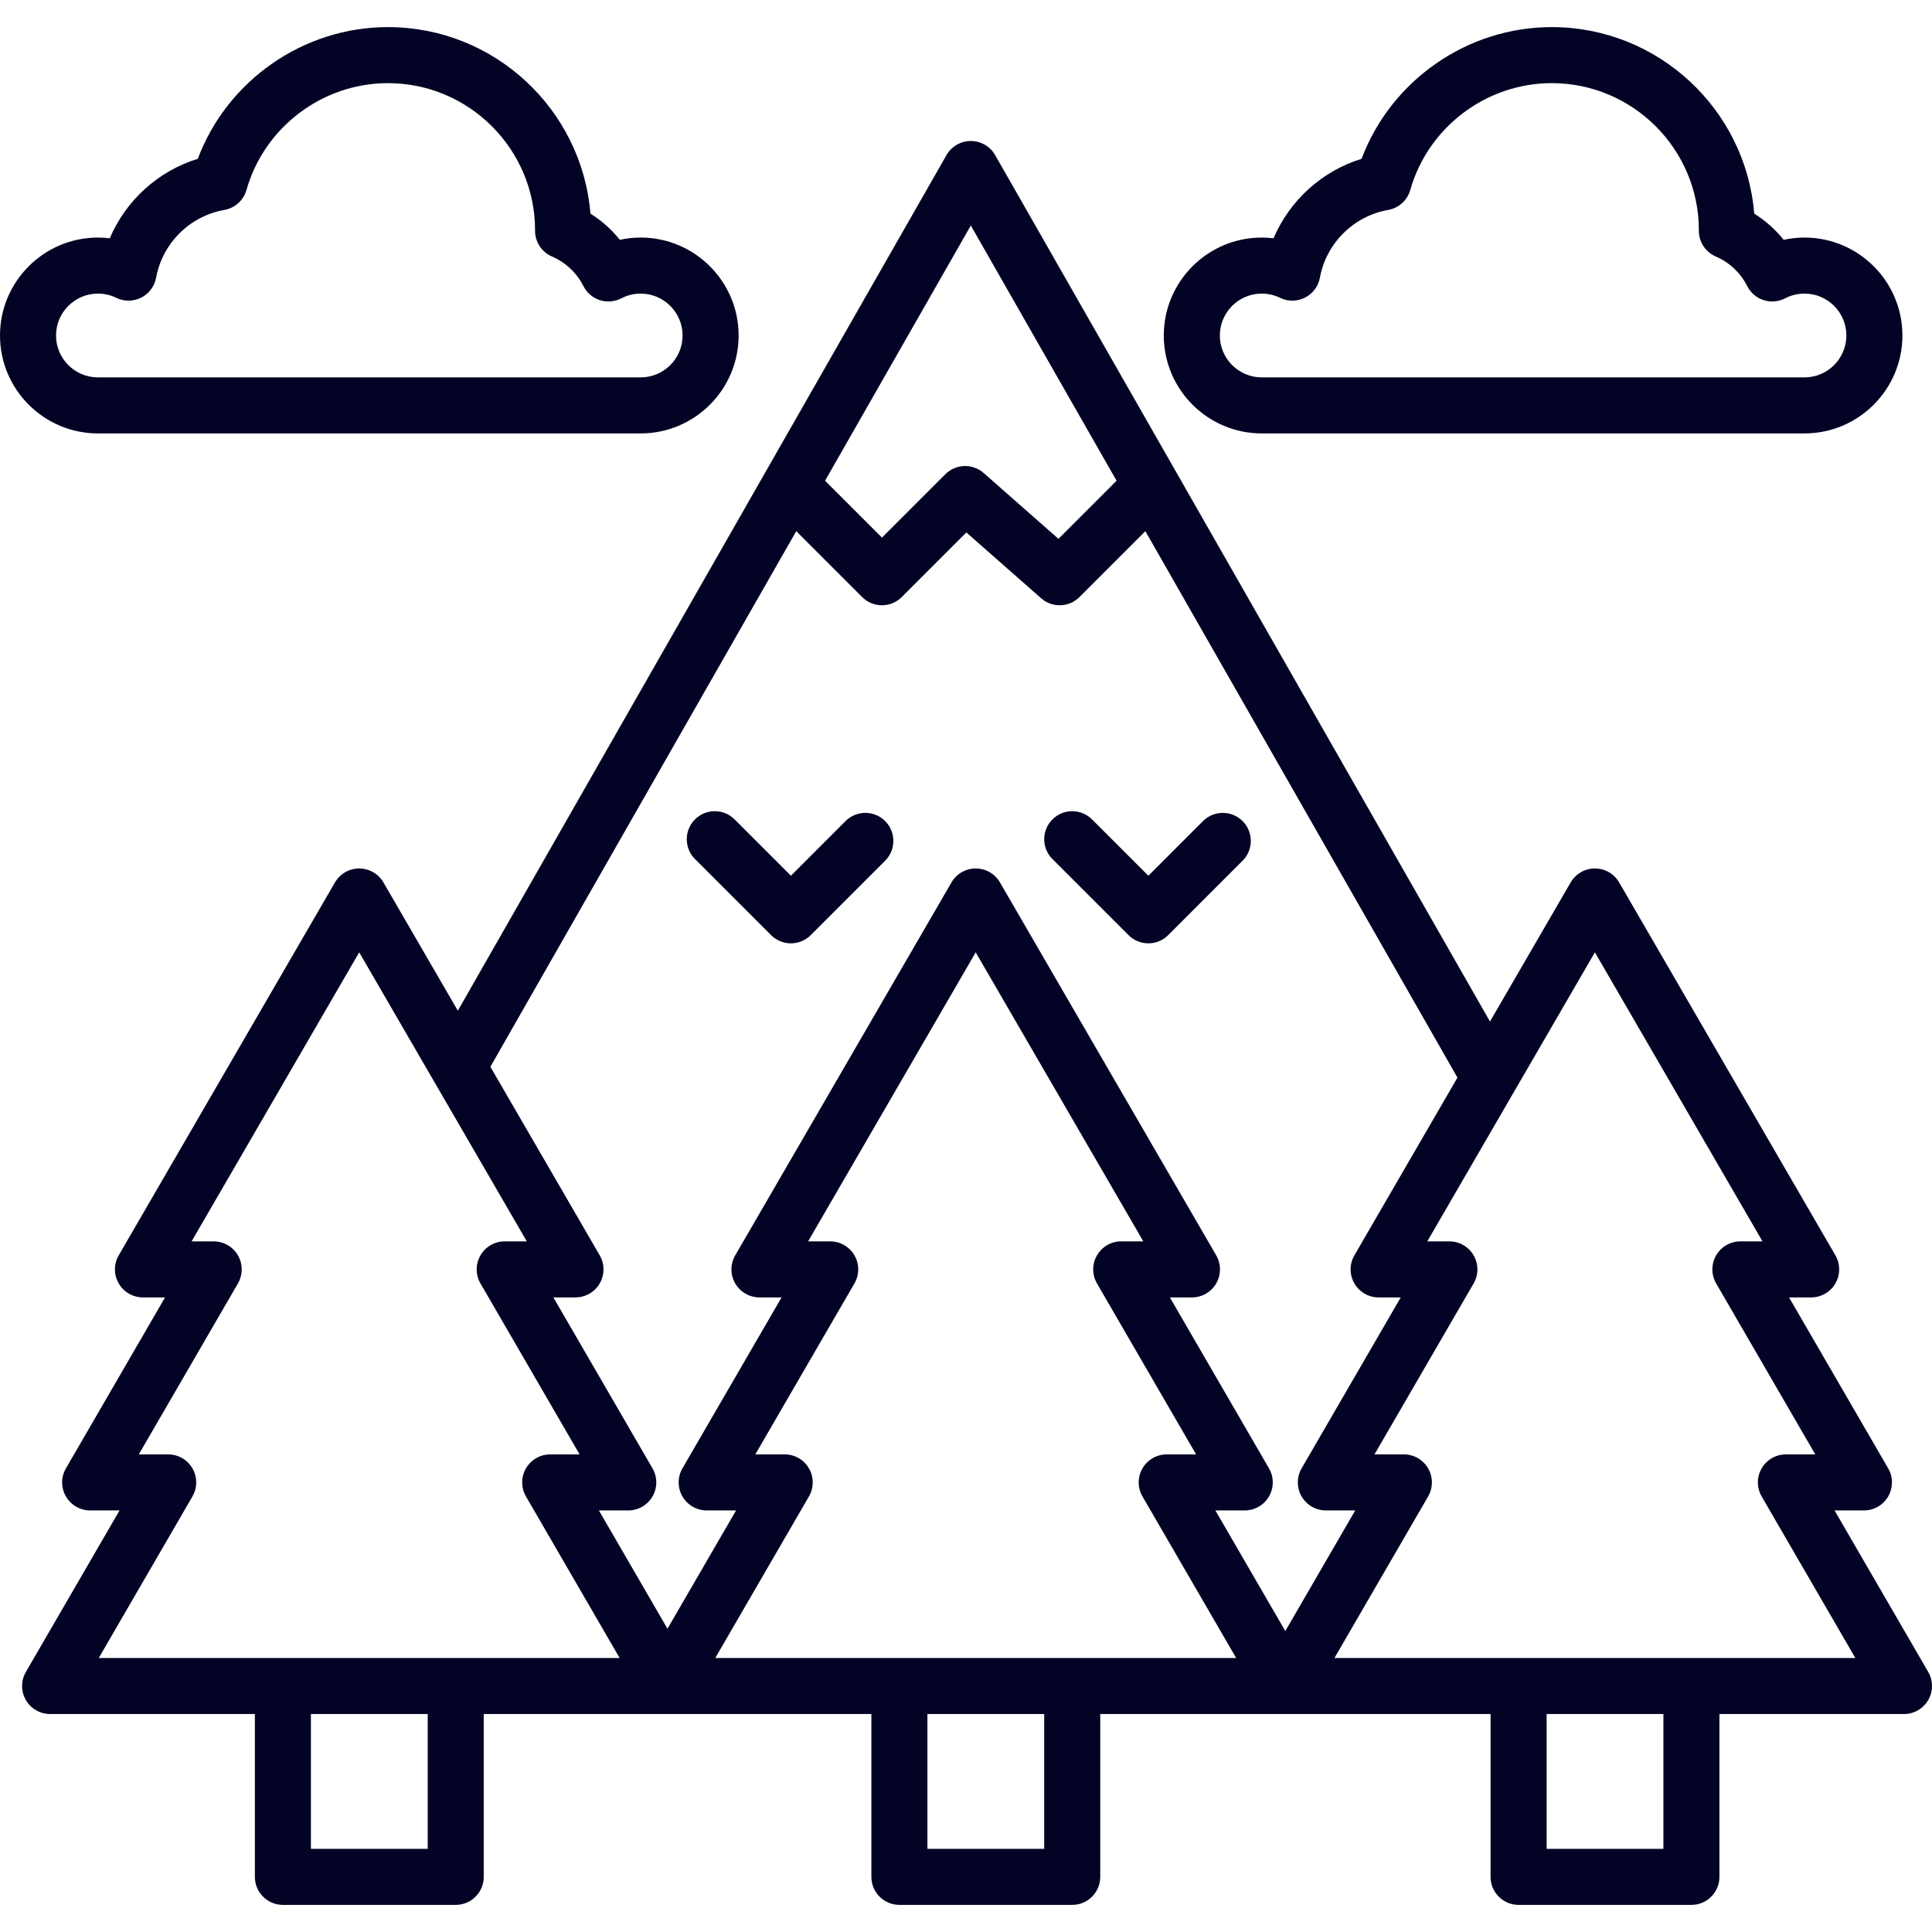
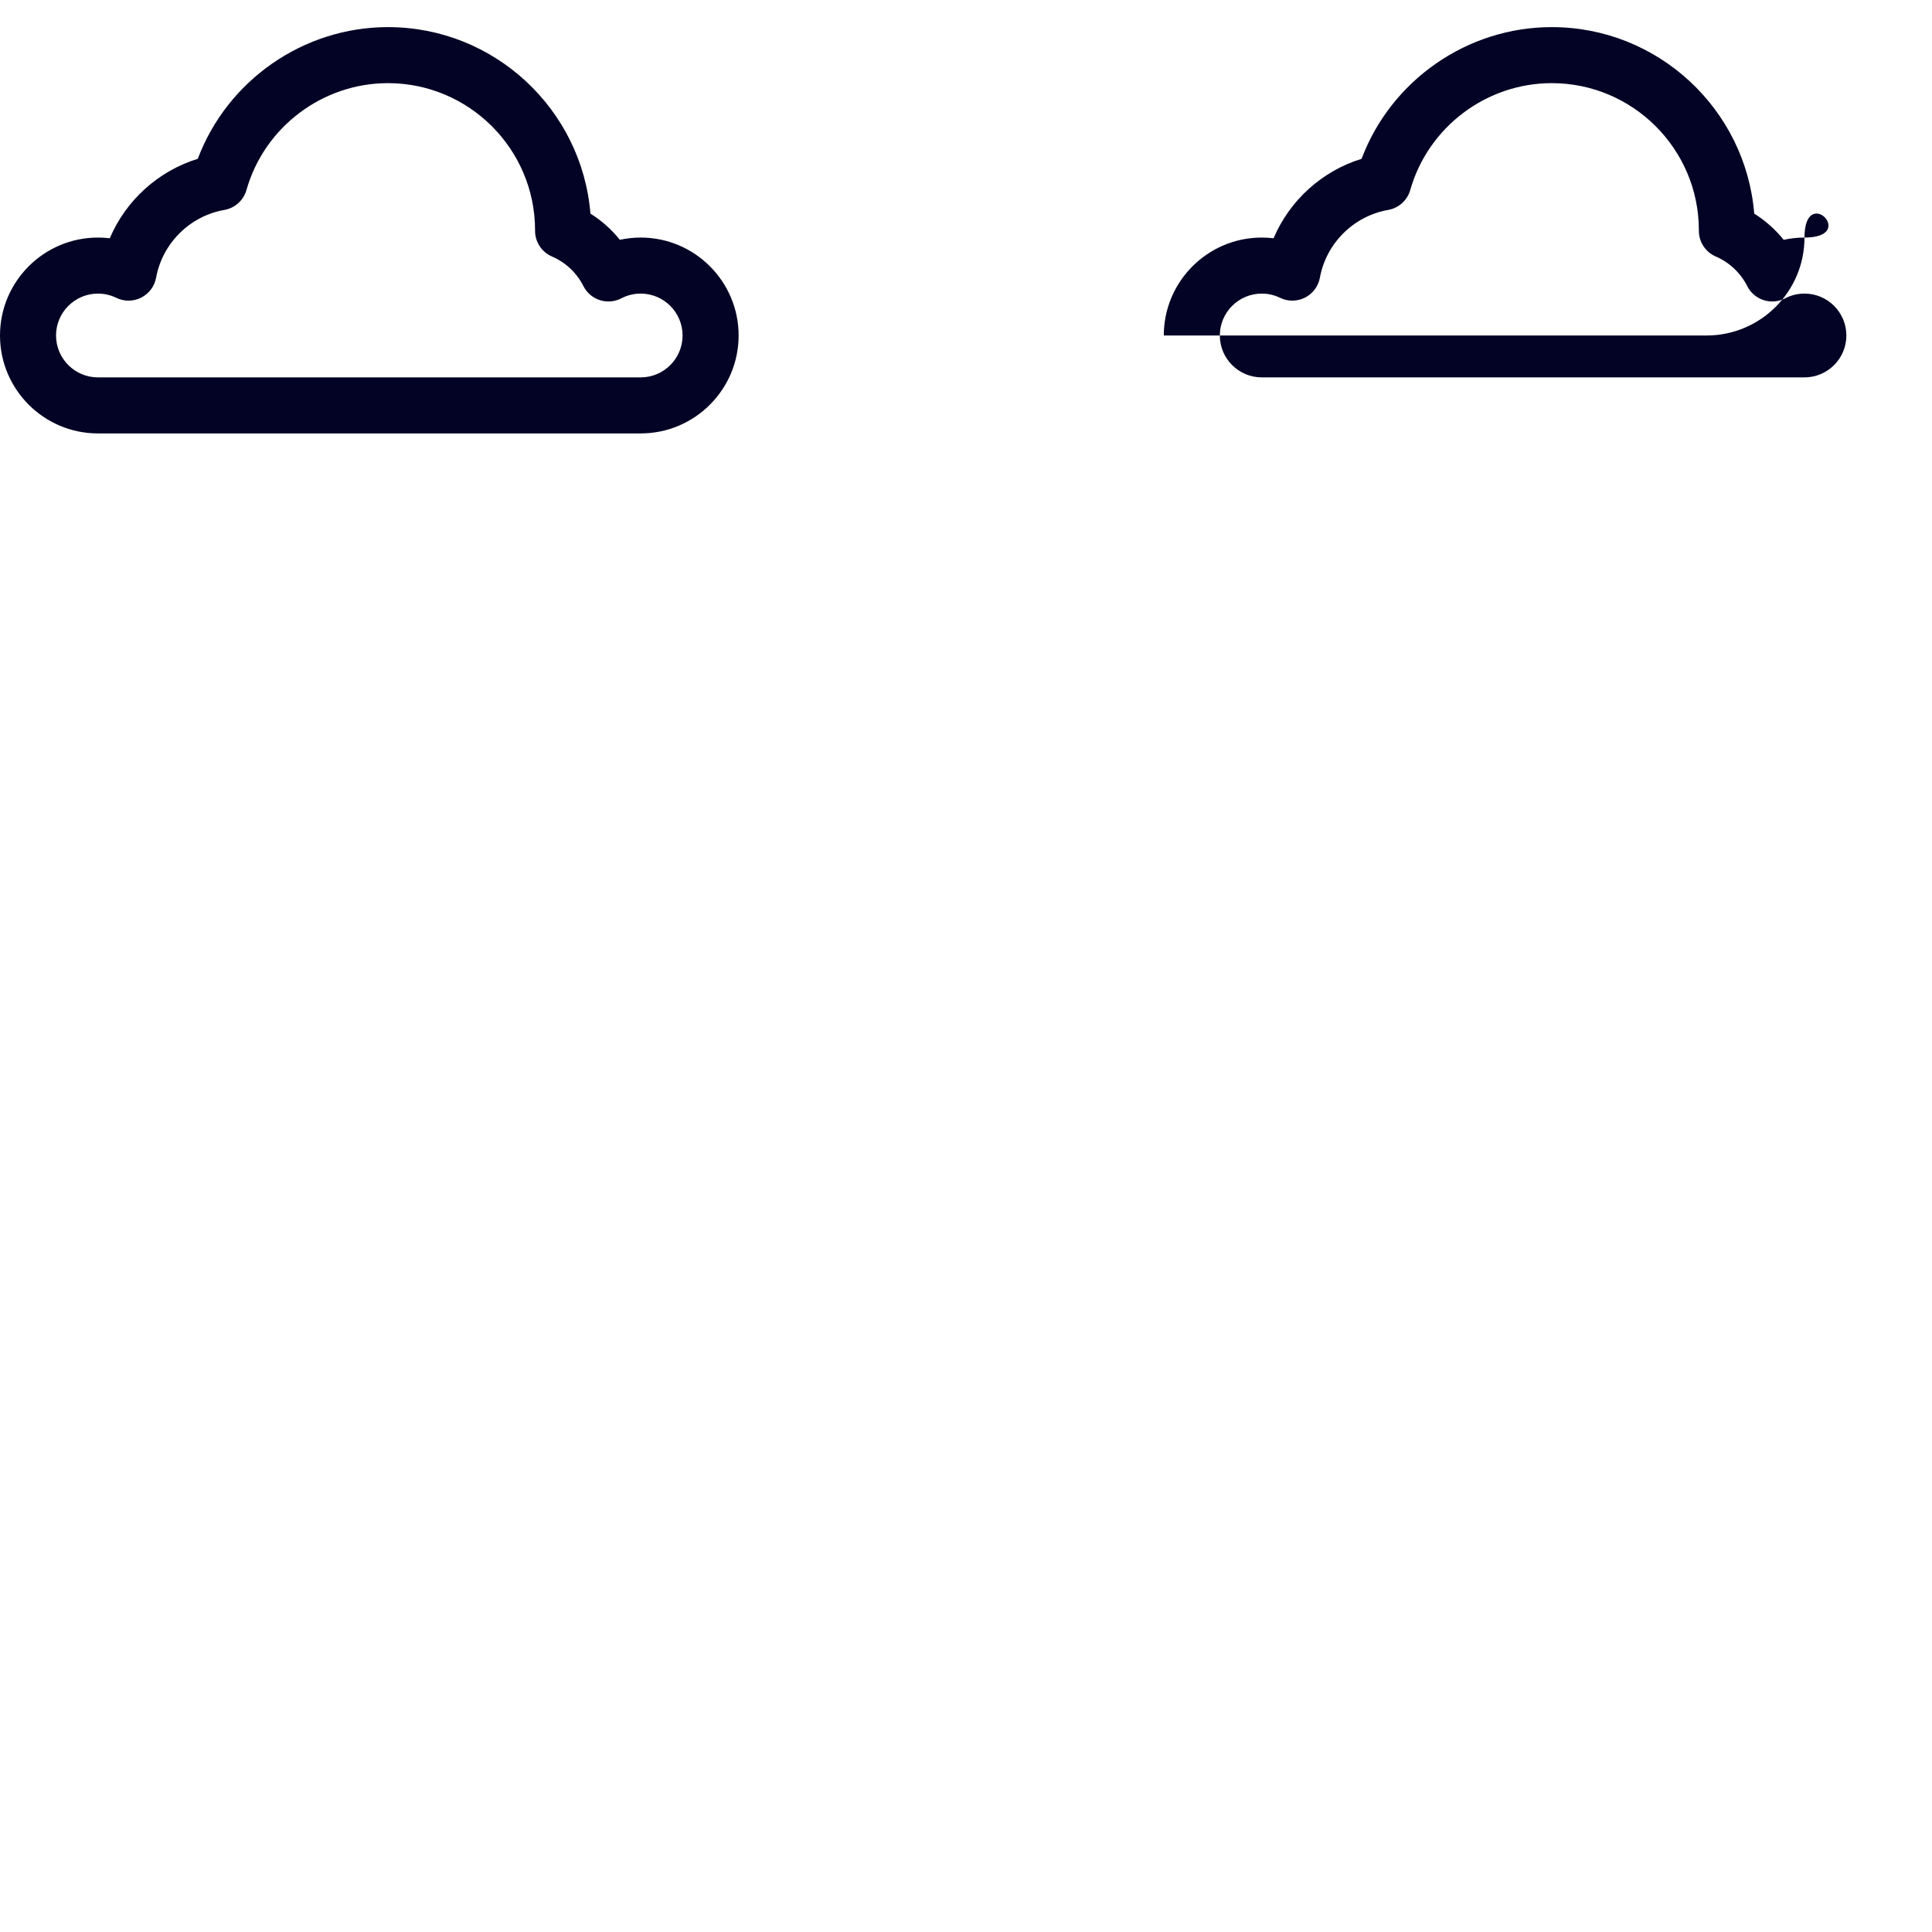
<svg xmlns="http://www.w3.org/2000/svg" fill="#030325" height="800px" width="800px" id="Layer_1" viewBox="0 0 512.001 512.001" xml:space="preserve">
  <g id="SVGRepo_bgCarrier" stroke-width="0" />
  <g id="SVGRepo_tracerCarrier" stroke-linecap="round" stroke-linejoin="round" />
  <g id="SVGRepo_iconCarrier">
    <g>
      <g>
-         <path d="M510.999,443.086l-24.824-42.806h7.787c2.655,0,5.109-1.419,6.434-3.719c1.326-2.301,1.322-5.135-0.01-7.432 l-26.269-45.301h5.856c2.655,0,5.109-1.419,6.434-3.719c1.326-2.301,1.322-5.135-0.01-7.432l-57.307-98.825 c-1.329-2.29-3.776-3.7-6.423-3.7c-2.647,0-5.095,1.41-6.424,3.7l-21.38,36.869L263.725,41.107 c-1.322-2.315-3.783-3.742-6.448-3.742s-5.127,1.428-6.448,3.742L121.331,267.85l-19.715-33.998c-1.329-2.29-3.776-3.7-6.423-3.7 s-5.095,1.41-6.423,3.7l-57.308,98.826c-1.332,2.297-1.336,5.131-0.01,7.432c1.325,2.3,3.778,3.719,6.434,3.719h5.856 L17.472,389.13c-1.332,2.297-1.336,5.131-0.01,7.432c1.326,2.3,3.778,3.719,6.434,3.719h7.785L6.858,443.086 c-1.332,2.297-1.336,5.131-0.01,7.432c1.325,2.3,3.778,3.719,6.434,3.719h54.264v43.154c0,4.102,3.325,7.425,7.425,7.425h45.801 c4.101,0,7.425-3.324,7.425-7.425v-43.154h48.465h0.44h53.824v43.154c0,4.102,3.325,7.425,7.425,7.425h45.801 c4.101,0,7.425-3.324,7.425-7.425v-43.154h48.905c0.046,0,0.09-0.008,0.136-0.009c0.046,0.001,0.09,0.009,0.136,0.009h54.264 v43.154c0,4.102,3.325,7.425,7.425,7.425h45.801c4.101,0,7.425-3.324,7.425-7.425v-43.154h48.905c2.655,0,5.109-1.419,6.434-3.719 C512.335,448.218,512.331,445.383,510.999,443.086z M257.277,59.763l38.626,67.633L280.5,142.797l-19.818-17.445 c-2.941-2.587-7.387-2.445-10.157,0.323l-16.797,16.798l-15.079-15.078L257.277,59.763z M113.346,489.965h-30.95v-35.728h30.95 V489.965z M120.772,439.386H74.971h-48.8l24.823-42.806c1.333-2.297,1.337-5.131,0.011-7.432c-1.325-2.3-3.778-3.719-6.434-3.719 h-7.787l26.269-45.301c1.332-2.297,1.336-5.131,0.01-7.432c-1.325-2.3-3.778-3.719-6.434-3.719h-5.855l44.418-76.598 l44.418,76.598h-5.856c-2.655,0-5.109,1.419-6.434,3.719c-1.326,2.301-1.322,5.135,0.01,7.432l26.269,45.301h-7.787 c-2.655,0-5.109,1.419-6.434,3.719c-1.326,2.301-1.322,5.135,0.01,7.432l24.823,42.806H120.772z M276.727,489.965h-30.95v-35.728 h30.95V489.965z M284.153,439.386h-45.801h-48.8l24.823-42.806c1.333-2.297,1.337-5.131,0.011-7.432 c-1.325-2.3-3.778-3.719-6.434-3.719h-7.787l26.269-45.301c1.332-2.297,1.336-5.131,0.01-7.432 c-1.325-2.3-3.778-3.719-6.434-3.719h-5.855l44.418-76.598l44.418,76.598h-5.856c-2.655,0-5.109,1.419-6.434,3.719 c-1.326,2.301-1.322,5.135,0.01,7.432l26.269,45.301h-7.784c-2.655,0-5.109,1.419-6.434,3.719 c-1.326,2.301-1.322,5.135,0.01,7.432l24.823,42.806H284.153z M340.62,432.244l-18.535-31.964h7.787 c2.655,0,5.109-1.419,6.434-3.719c1.326-2.301,1.322-5.135-0.01-7.432l-26.269-45.301h5.856c2.655,0,5.109-1.419,6.434-3.719 c1.326-2.301,1.322-5.135-0.01-7.432l-57.307-98.825c-1.329-2.29-3.776-3.7-6.424-3.7c-2.647,0-5.095,1.41-6.423,3.7 l-57.307,98.825c-1.332,2.297-1.336,5.131-0.01,7.432c1.325,2.3,3.778,3.719,6.434,3.719h5.856l-26.269,45.301 c-1.332,2.297-1.336,5.131-0.01,7.432c1.326,2.3,3.778,3.719,6.434,3.719h7.787l-18.179,31.35l-18.179-31.35h7.787 c2.655,0,5.109-1.419,6.434-3.719c1.326-2.301,1.322-5.135-0.01-7.432l-26.269-45.301h5.856c2.655,0,5.109-1.419,6.434-3.719 c1.326-2.301,1.322-5.135-0.01-7.432l-28.976-49.968l81.058-141.946l17.463,17.463c2.9,2.899,7.602,2.899,10.5,0l17.121-17.122 l19.818,17.445c1.407,1.238,3.157,1.851,4.905,1.851c1.906,0,3.807-0.73,5.252-2.174l17.463-17.463l82.707,144.816l-27.312,47.098 c-1.332,2.297-1.336,5.131-0.01,7.432c1.325,2.3,3.778,3.719,6.434,3.719h5.856l-26.269,45.301 c-1.332,2.297-1.336,5.131-0.01,7.432c1.325,2.3,3.778,3.719,6.434,3.719h7.787L340.62,432.244z M440.82,489.965h-30.95v-35.728 h30.95V489.965z M448.245,439.386h-45.801h-48.8l24.823-42.806c1.332-2.297,1.336-5.131,0.01-7.432 c-1.325-2.3-3.778-3.719-6.434-3.719h-7.787l26.269-45.301c1.332-2.297,1.336-5.131,0.01-7.432 c-1.325-2.3-3.778-3.719-6.434-3.719h-5.856l44.418-76.598l44.418,76.598h-5.855c-2.655,0-5.109,1.419-6.434,3.719 c-1.326,2.301-1.322,5.135,0.01,7.432l26.269,45.301h-7.787c-2.655,0-5.109,1.419-6.434,3.719 c-1.326,2.301-1.322,5.135,0.011,7.432l24.823,42.806H448.245z" />
-       </g>
+         </g>
    </g>
    <g>
      <g>
-         <path d="M234.576,217.598c-2.9-2.899-7.602-2.899-10.501,0L209.6,232.075l-14.923-14.923c-2.9-2.899-7.602-2.899-10.5,0 c-2.9,2.901-2.9,7.602,0,10.501l20.173,20.173c1.392,1.392,3.281,2.174,5.25,2.174c1.969,0,3.858-0.782,5.25-2.174l19.726-19.727 C237.476,225.199,237.476,220.498,234.576,217.598z" />
-       </g>
+         </g>
    </g>
    <g>
      <g>
-         <path d="M329.302,217.598c-2.9-2.899-7.602-2.899-10.5,0l-14.476,14.477l-14.923-14.923c-2.9-2.899-7.602-2.899-10.501,0 c-2.9,2.901-2.9,7.602,0,10.501l20.173,20.173c1.392,1.392,3.281,2.174,5.25,2.174s3.858-0.782,5.25-2.174l19.726-19.727 C332.202,225.199,332.202,220.498,329.302,217.598z" />
-       </g>
+         </g>
    </g>
    <g>
      <g>
        <path d="M169.79,62.955c-1.855,0-3.707,0.202-5.516,0.596c-2.197-2.729-4.835-5.079-7.804-6.945 c-2.254-27.628-25.46-49.422-53.659-49.422c-22.461,0-42.587,14.148-50.396,34.902C41.91,45.325,33.358,53.114,29.094,63.143 c-1.034-0.125-2.082-0.186-3.139-0.186C11.642,62.955,0,74.598,0,88.909c0,14.31,11.642,25.953,25.953,25.953H169.79 c14.311,0,25.953-11.643,25.953-25.953S184.102,62.955,169.79,62.955z M169.788,100.011H25.953 c-6.122,0-11.102-4.98-11.102-11.102s4.981-11.102,11.102-11.102c1.705,0,3.338,0.375,4.855,1.116 c2.087,1.017,4.531,1.001,6.604-0.047c2.073-1.047,3.536-3.004,3.955-5.289c1.674-9.132,8.943-16.346,18.088-17.951 c2.805-0.492,5.081-2.544,5.859-5.285c4.734-16.672,20.154-28.317,37.496-28.317c21.469,0,38.941,17.442,38.987,38.9 c-0.002,0.078-0.003,0.165-0.003,0.225c0,2.967,1.766,5.65,4.493,6.822c3.597,1.546,6.554,4.33,8.324,7.836 c0.895,1.772,2.463,3.114,4.353,3.722s3.945,0.434,5.707-0.484c1.59-0.829,3.312-1.249,5.116-1.249 c6.122,0,11.102,4.98,11.102,11.102S175.91,100.011,169.788,100.011z" />
      </g>
    </g>
    <g>
      <g>
-         <path d="M478.209,62.955c-1.855,0-3.707,0.202-5.515,0.596c-2.197-2.729-4.835-5.078-7.804-6.945 c-2.254-27.626-25.46-49.422-53.66-49.422c-22.461,0-42.587,14.148-50.396,34.902c-10.505,3.237-19.059,11.028-23.323,21.056 c-1.035-0.125-2.082-0.186-3.139-0.186c-14.311,0-25.953,11.643-25.953,25.953s11.642,25.952,25.953,25.952h143.836 c14.311,0,25.953-11.643,25.953-25.953S492.521,62.955,478.209,62.955z M478.209,100.01H334.373 c-6.122,0-11.102-4.98-11.102-11.102s4.981-11.101,11.102-11.101c1.705,0,3.339,0.375,4.855,1.116 c2.087,1.017,4.53,1.001,6.604-0.047c2.073-1.047,3.536-3.004,3.955-5.289c1.674-9.132,8.943-16.346,18.088-17.951 c2.805-0.492,5.081-2.544,5.859-5.285c4.734-16.672,20.154-28.317,37.496-28.317c21.465,0,38.935,17.437,38.988,38.889 c-0.002,0.057-0.003,0.116-0.003,0.155c-0.032,2.996,1.74,5.718,4.493,6.902c3.597,1.546,6.553,4.328,8.324,7.836 c0.895,1.772,2.463,3.113,4.353,3.722c1.89,0.608,3.945,0.434,5.707-0.483c1.591-0.83,3.313-1.25,5.116-1.25 c6.122,0,11.102,4.98,11.102,11.102S484.331,100.01,478.209,100.01z" />
+         <path d="M478.209,62.955c-1.855,0-3.707,0.202-5.515,0.596c-2.197-2.729-4.835-5.078-7.804-6.945 c-2.254-27.626-25.46-49.422-53.66-49.422c-22.461,0-42.587,14.148-50.396,34.902c-10.505,3.237-19.059,11.028-23.323,21.056 c-1.035-0.125-2.082-0.186-3.139-0.186c-14.311,0-25.953,11.643-25.953,25.953h143.836 c14.311,0,25.953-11.643,25.953-25.953S492.521,62.955,478.209,62.955z M478.209,100.01H334.373 c-6.122,0-11.102-4.98-11.102-11.102s4.981-11.101,11.102-11.101c1.705,0,3.339,0.375,4.855,1.116 c2.087,1.017,4.53,1.001,6.604-0.047c2.073-1.047,3.536-3.004,3.955-5.289c1.674-9.132,8.943-16.346,18.088-17.951 c2.805-0.492,5.081-2.544,5.859-5.285c4.734-16.672,20.154-28.317,37.496-28.317c21.465,0,38.935,17.437,38.988,38.889 c-0.002,0.057-0.003,0.116-0.003,0.155c-0.032,2.996,1.74,5.718,4.493,6.902c3.597,1.546,6.553,4.328,8.324,7.836 c0.895,1.772,2.463,3.113,4.353,3.722c1.89,0.608,3.945,0.434,5.707-0.483c1.591-0.83,3.313-1.25,5.116-1.25 c6.122,0,11.102,4.98,11.102,11.102S484.331,100.01,478.209,100.01z" />
      </g>
    </g>
  </g>
</svg>